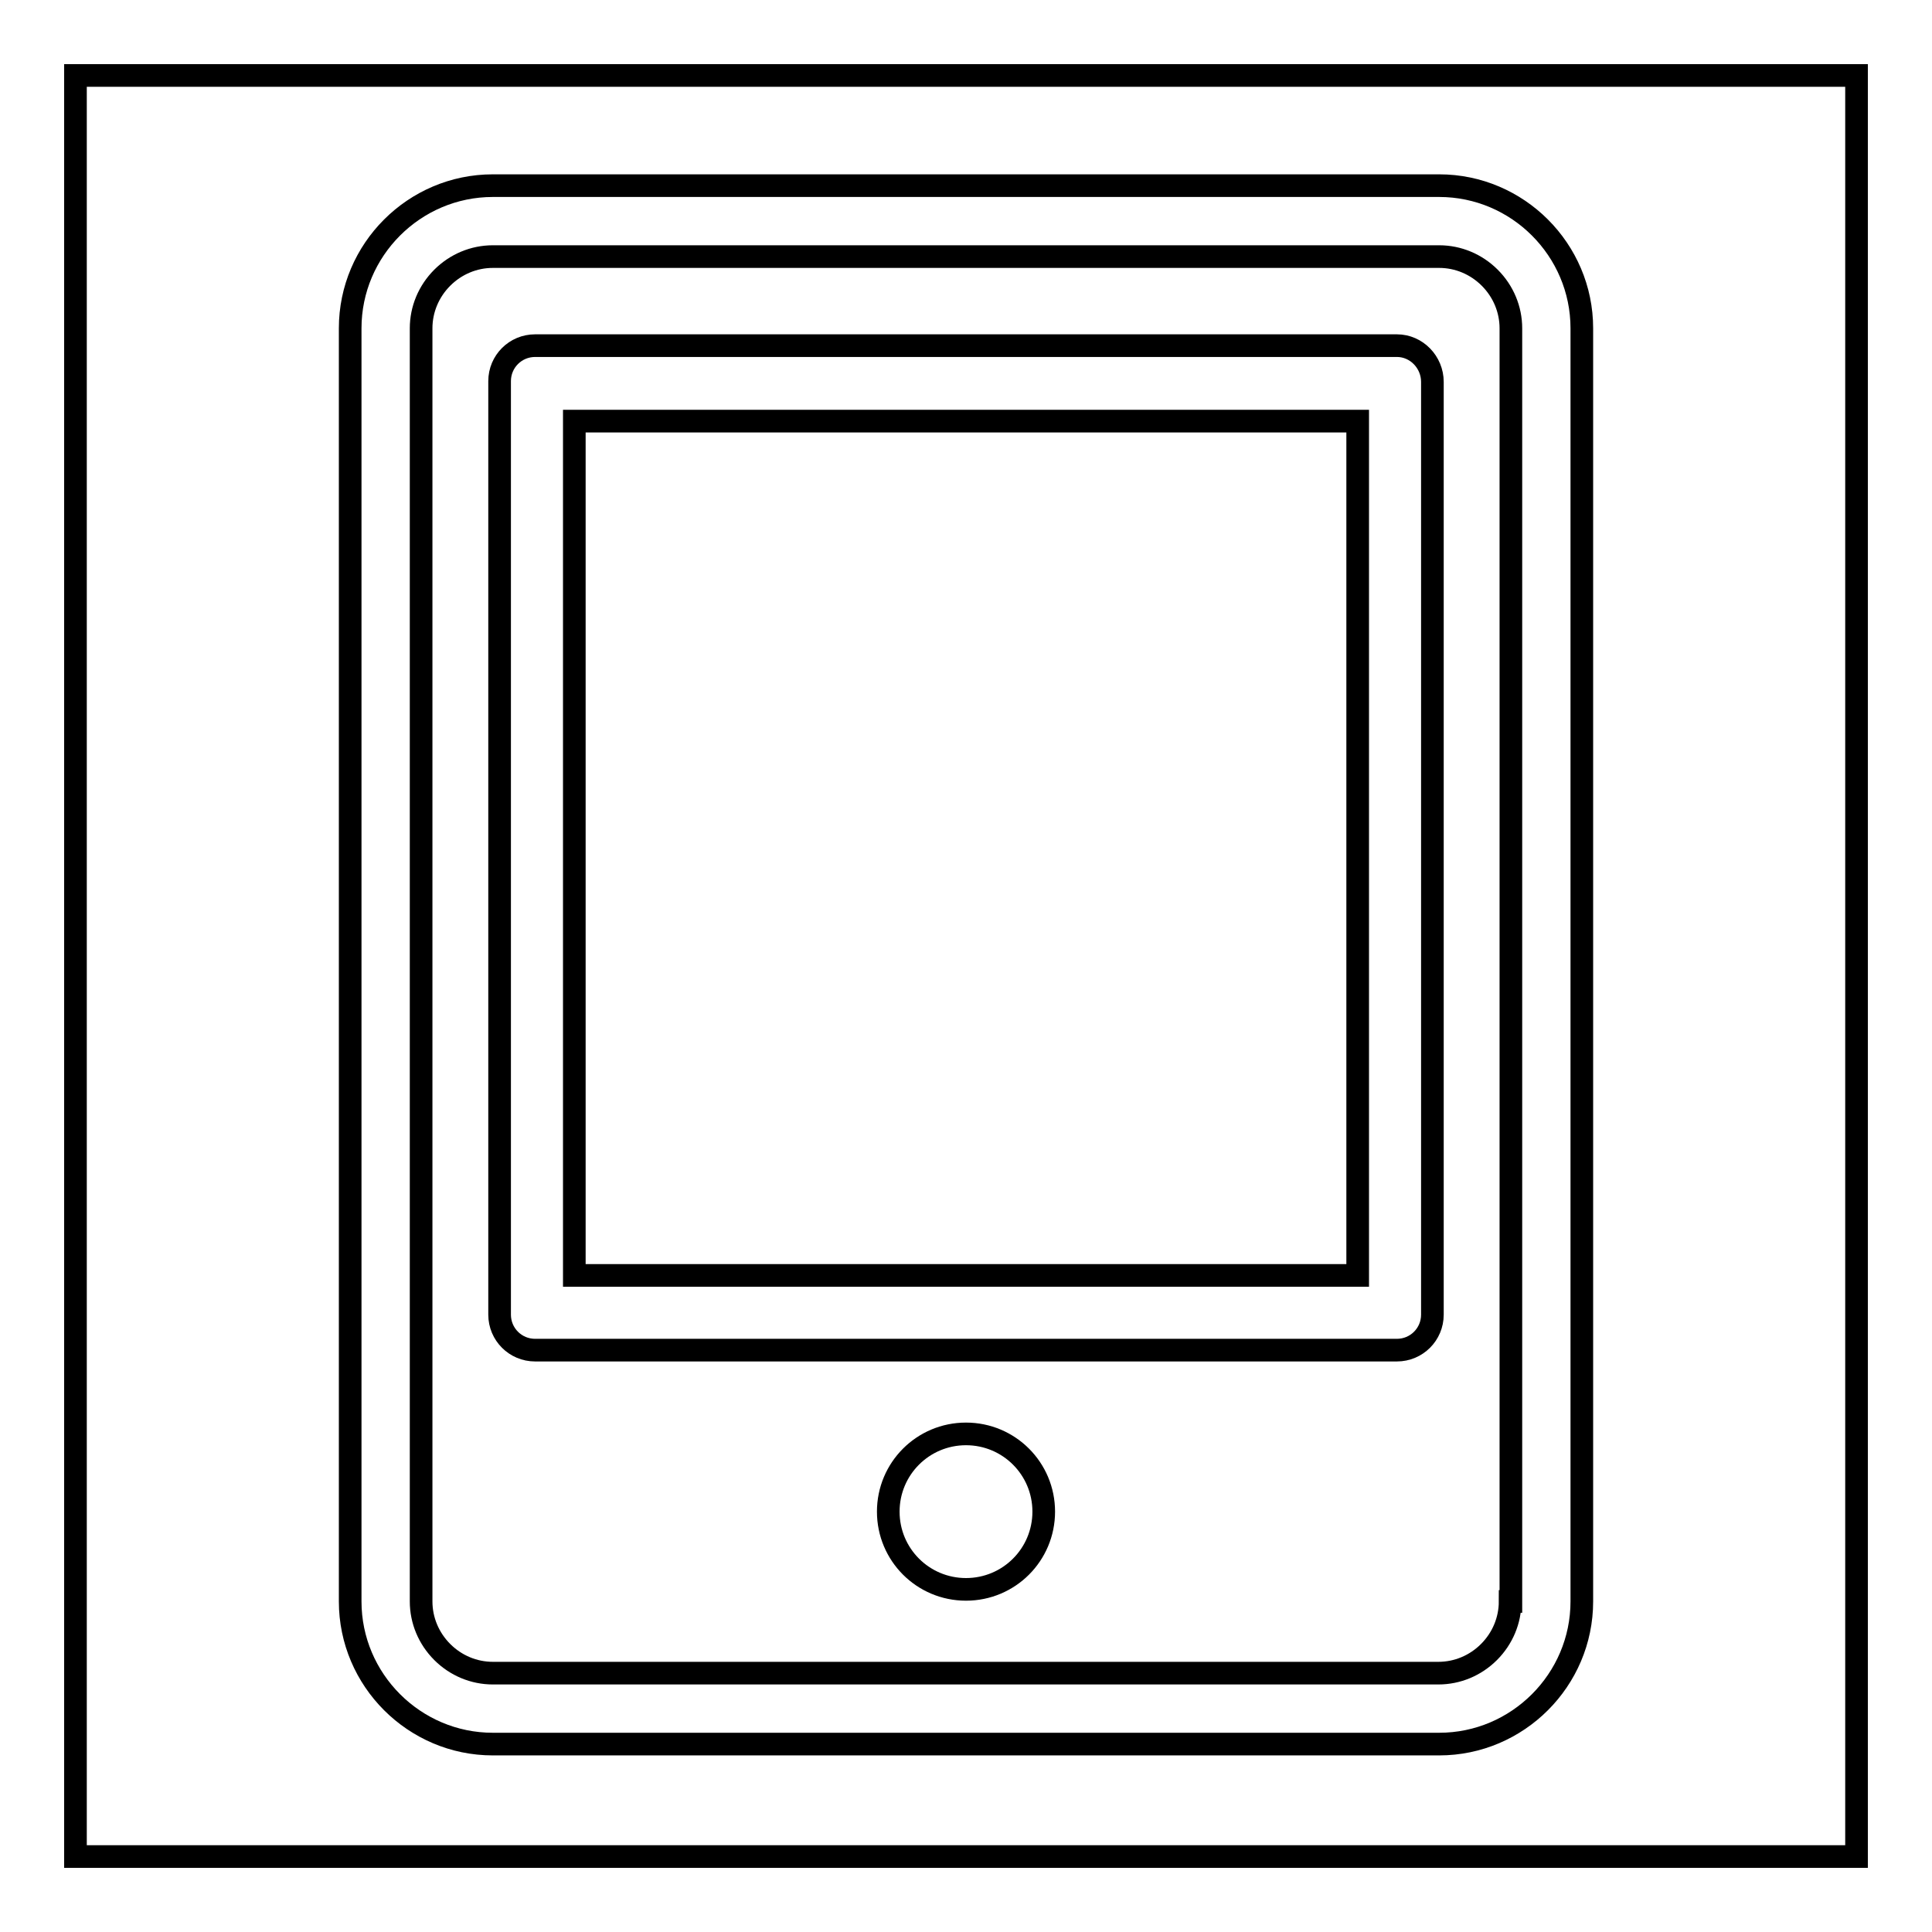
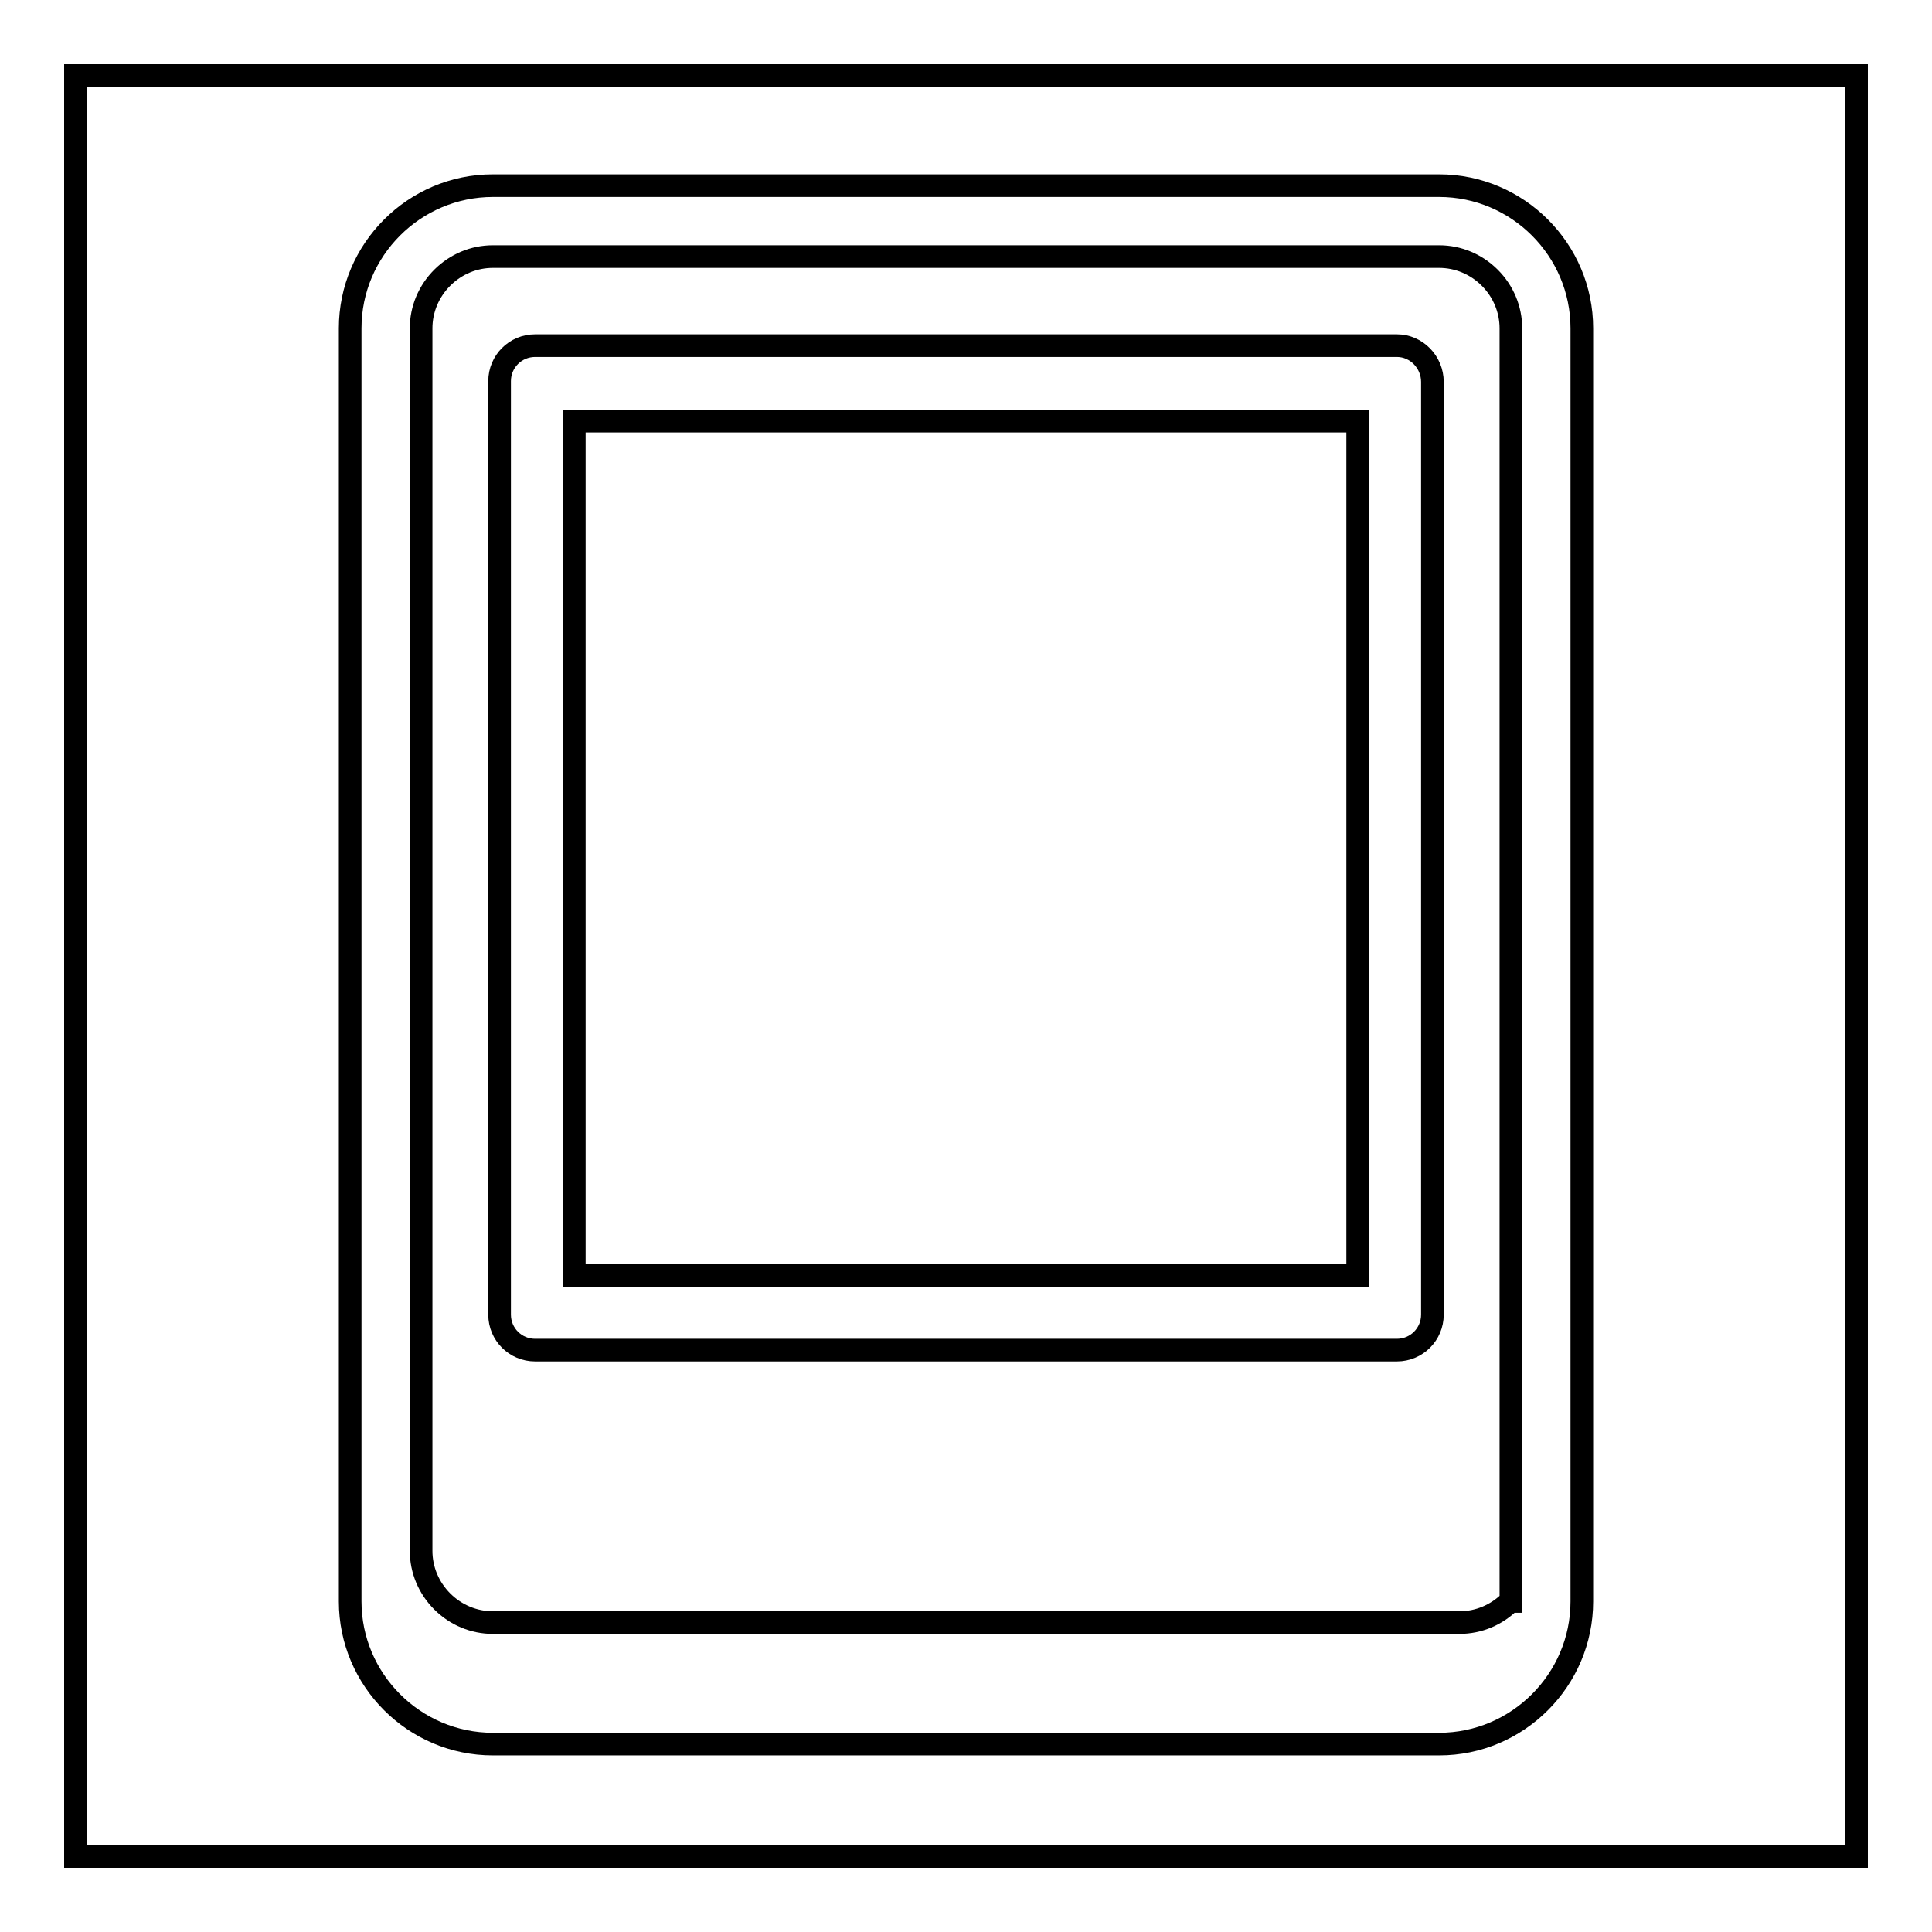
<svg xmlns="http://www.w3.org/2000/svg" version="1.1" x="0px" y="0px" viewBox="0 0 256 256" enable-background="new 0 0 256 256" xml:space="preserve">
  <g>
    <g>
-       <path stroke-width="3" fill-opacity="0" stroke="#000000" d="M190.7,24.6H65.3c-10.4,0-18.9,8.5-18.9,18.9v168.7c0,10.4,8.5,18.9,18.9,18.9h125.4c10.4,0,18.9-8.5,18.9-18.9V43.5C209.6,33.1,201.1,24.6,190.7,24.6z M200.1,212.2c0,2.5-1,4.9-2.8,6.7c-1.8,1.8-4.2,2.8-6.7,2.8H65.3c-2.5,0-4.9-1-6.7-2.8c-1.8-1.8-2.8-4.2-2.8-6.7V43.5c0-2.5,1-4.9,2.8-6.7c1.8-1.8,4.2-2.8,6.7-2.8h125.4c2.5,0,4.9,1,6.7,2.8c1.8,1.8,2.8,4.2,2.8,6.7V212.2L200.1,212.2z" />
+       <path stroke-width="3" fill-opacity="0" stroke="#000000" d="M190.7,24.6H65.3c-10.4,0-18.9,8.5-18.9,18.9v168.7c0,10.4,8.5,18.9,18.9,18.9h125.4c10.4,0,18.9-8.5,18.9-18.9V43.5C209.6,33.1,201.1,24.6,190.7,24.6z M200.1,212.2c-1.8,1.8-4.2,2.8-6.7,2.8H65.3c-2.5,0-4.9-1-6.7-2.8c-1.8-1.8-2.8-4.2-2.8-6.7V43.5c0-2.5,1-4.9,2.8-6.7c1.8-1.8,4.2-2.8,6.7-2.8h125.4c2.5,0,4.9,1,6.7,2.8c1.8,1.8,2.8,4.2,2.8,6.7V212.2L200.1,212.2z" />
      <path stroke-width="3" fill-opacity="0" stroke="#000000" d="M185.1,45.8H70.9c-2.6,0-4.7,2.1-4.7,4.7v123.7c0,2.6,2.1,4.7,4.7,4.7h114.2c2.6,0,4.7-2.1,4.7-4.7V50.6C189.8,48,187.7,45.8,185.1,45.8z M179.9,169H76.1V55.8h103.8V169z" />
-       <path stroke-width="3" fill-opacity="0" stroke="#000000" d="M117.7,200.3c0,5.7,4.6,10.3,10.3,10.3c5.7,0,10.3-4.6,10.3-10.3l0,0c0-5.7-4.6-10.3-10.3-10.3C122.3,190,117.7,194.6,117.7,200.3z" />
      <path stroke-width="3" fill-opacity="0" stroke="#000000" d="M10,10h236v236H10V10L10,10z" />
    </g>
  </g>
</svg>